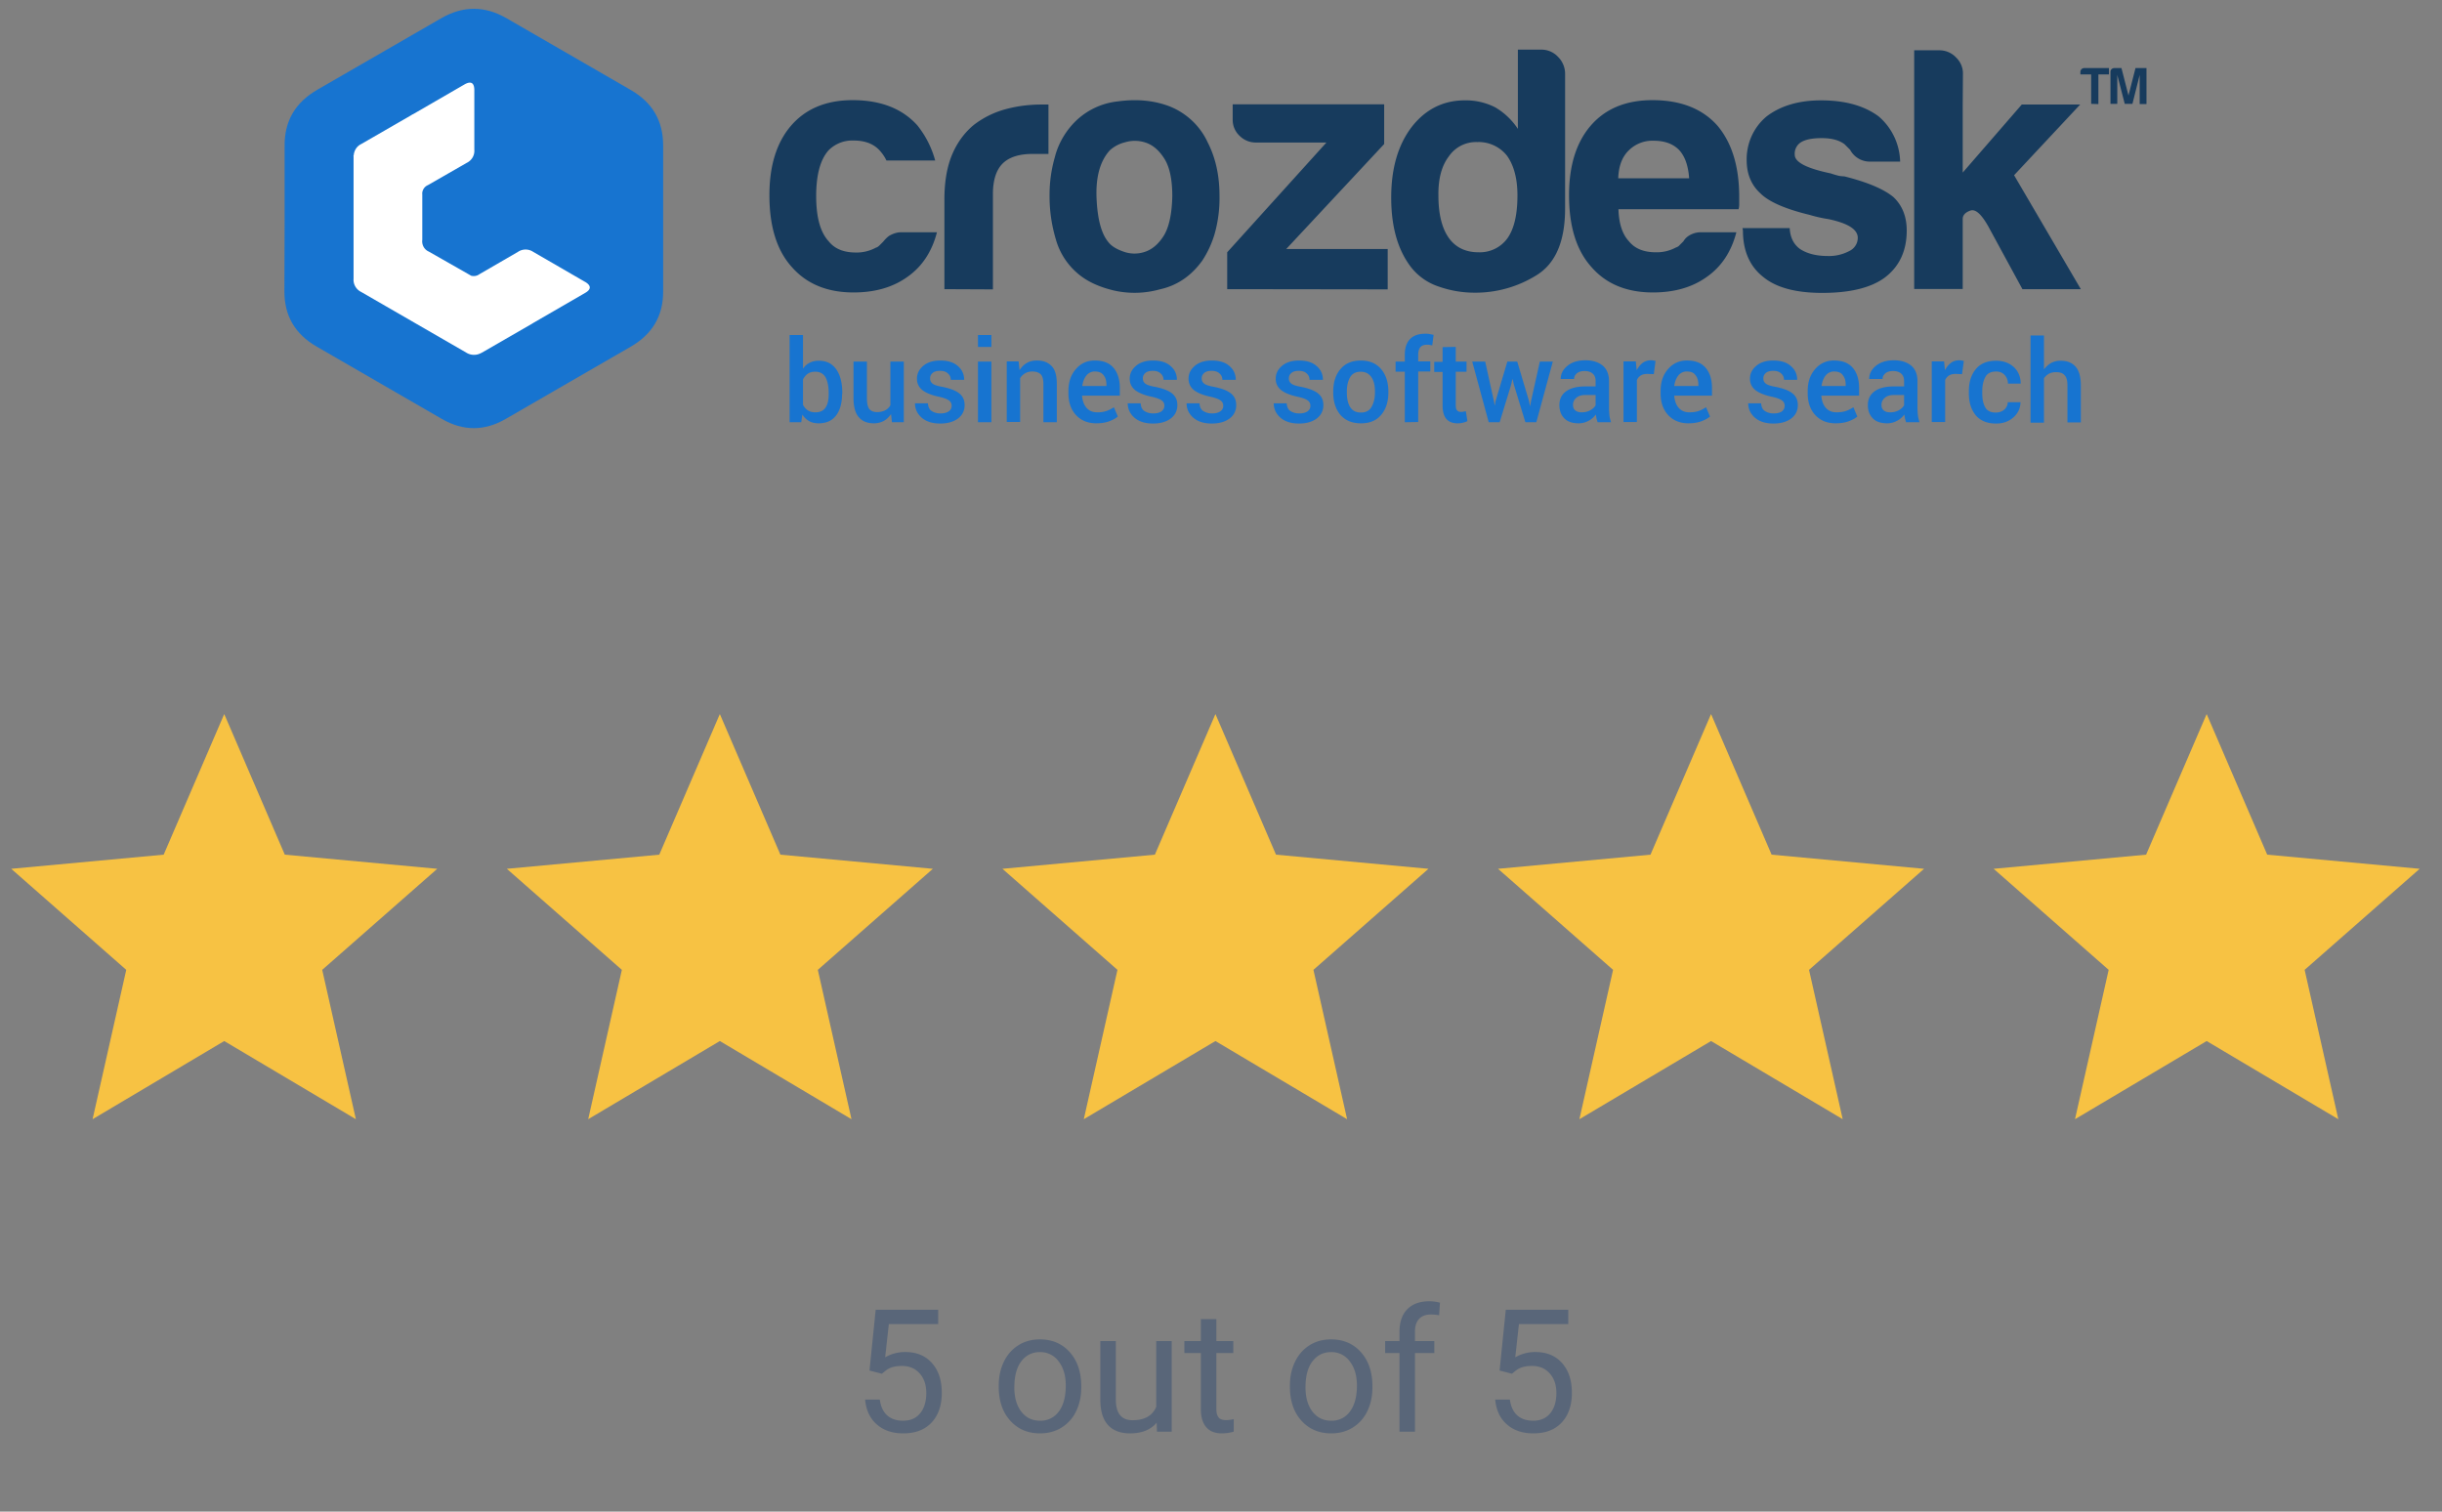
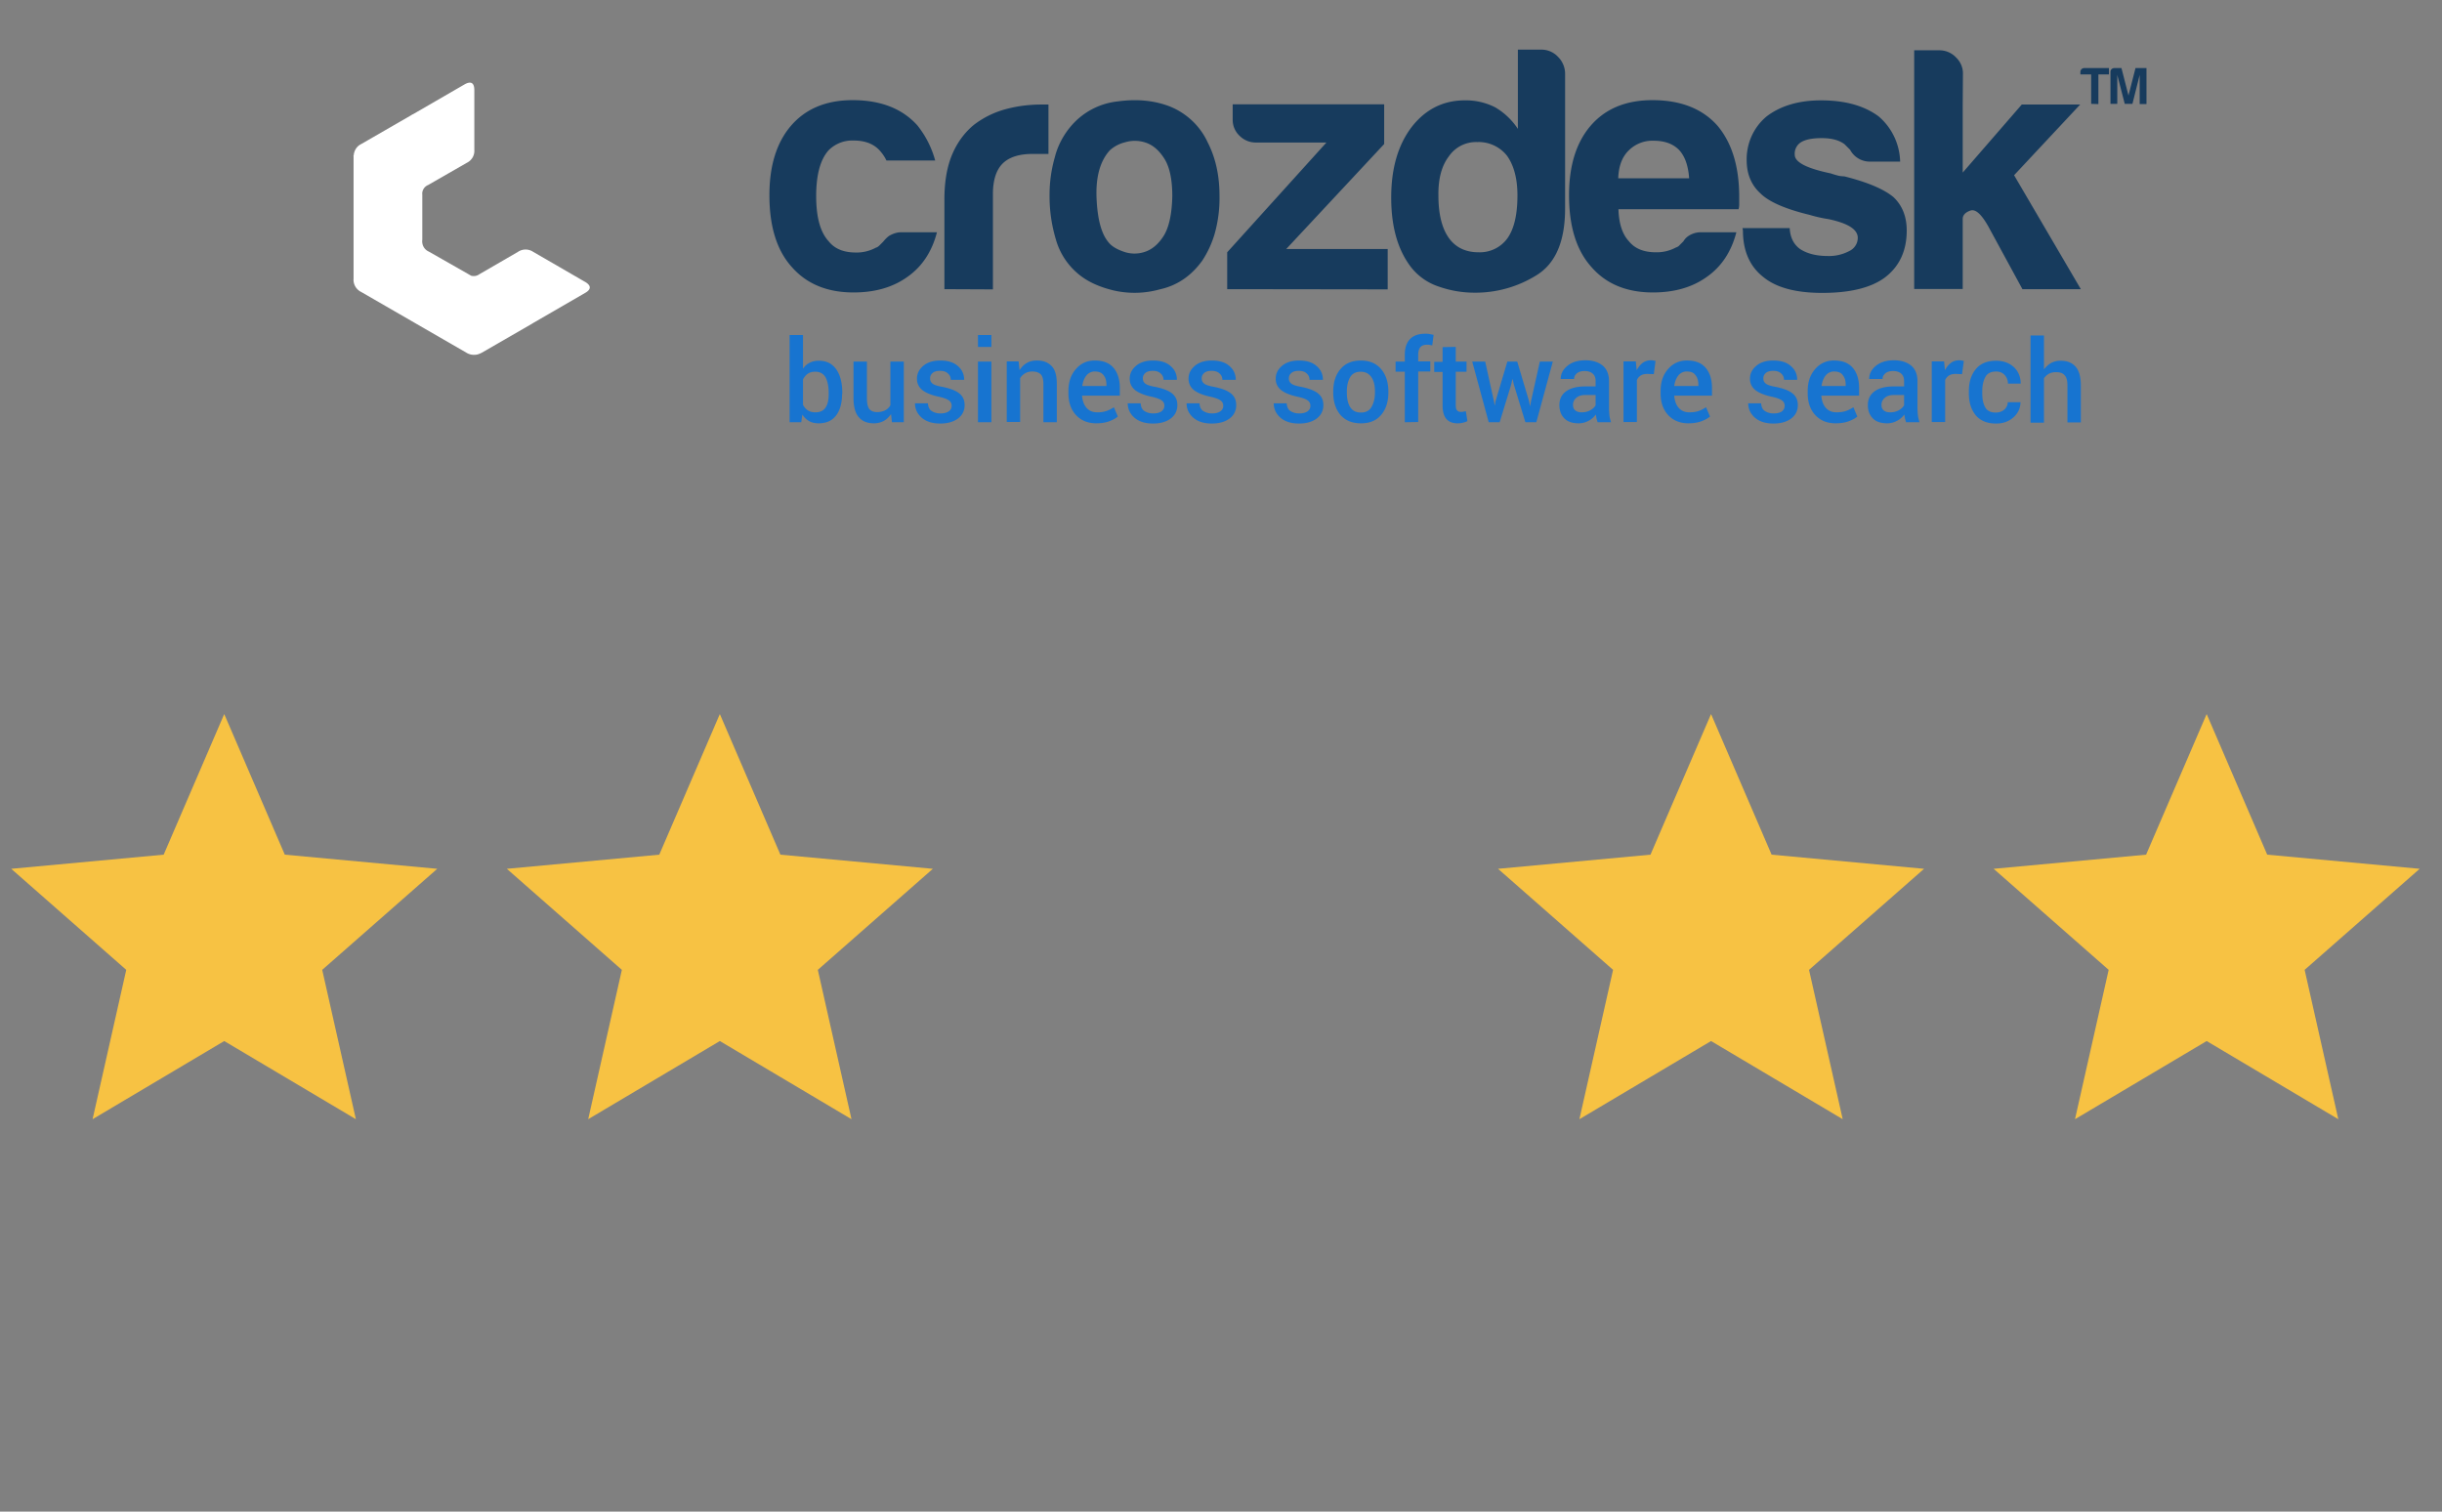
<svg xmlns="http://www.w3.org/2000/svg" xmlns:xlink="http://www.w3.org/1999/xlink" width="210" height="130" fill="none">
  <rect width="100%" height="100%" fill="#808080" stroke="none" />
  <g clip-path="url(#A)">
-     <path d="M24.476 18.732v-6.117c-.038-2.209.925-3.814 2.832-4.909L37.976 1.55c1.85-1.057 3.701-1.057 5.551 0l10.724 6.193c1.831 1.057 2.776 2.624 2.776 4.758v12.594c0 2.096-.944 3.644-2.757 4.701L43.49 36.027c-1.831 1.057-3.663 1.057-5.494 0l-10.781-6.231c-1.831-1.057-2.775-2.643-2.757-4.777l.019-6.287z" fill="#1774d0" />
    <path d="M50.287 24.226l-4.437-2.568a1.17 1.17 0 0 0-1.303 0l-3.323 1.926c-.208.151-.453.189-.699.132l-3.644-2.077c-.397-.17-.623-.585-.566-1.02v-3.89c-.038-.34.17-.68.491-.812l3.323-1.907c.434-.208.699-.642.661-1.133V7.762c0-.642-.283-.812-.831-.51L35.522 9.82c-.057.019-.113.057-.17.094l-4.286 2.473c-.359.17-.585.51-.642.906 0 .019 0 .057-.019.075s0 .057 0 .075v.094 9.459.982c-.038.472.227.925.661 1.133l9.025 5.211a1.25 1.25 0 0 0 1.001.151c.132-.038.245-.094.359-.151l4.286-2.473.151-.094 4.437-2.568c.529-.302.529-.642-.038-.963z" fill="#fff" />
    <g fill="#173b5d">
      <path d="M77.57 19.978h3.002c-.434 1.68-1.284 2.945-2.511 3.814-1.246.906-2.794 1.359-4.664 1.359-2.266 0-4.041-.736-5.324-2.209-1.284-1.435-1.907-3.493-1.907-6.155 0-2.549.623-4.531 1.85-5.966 1.265-1.473 3.04-2.209 5.306-2.209 2.398 0 4.248.717 5.551 2.152a8.29 8.29 0 0 1 1.548 3.04h-4.192c-.151-.321-.359-.623-.604-.887-.51-.548-1.246-.831-2.209-.831a2.87 2.87 0 0 0-2.153.831c-.717.793-1.076 2.115-1.076 3.946s.359 3.115 1.076 3.889c.51.642 1.284.963 2.322.963.604.019 1.208-.132 1.737-.415.132-.038.227-.113.321-.208l.321-.321a2.79 2.79 0 0 1 .472-.472c.378-.227.755-.34 1.133-.321zm3.644 4.89v-7.703c0-1.548.227-2.851.68-3.908.415-.982 1.057-1.869 1.869-2.53a7.82 7.82 0 0 1 2.662-1.322c1.02-.283 2.077-.415 3.134-.415h.604v4.248h-1.378c-1.152 0-2.02.283-2.568.831s-.831 1.435-.831 2.624v8.194l-4.173-.019zm11.366-1.435a5.96 5.96 0 0 1-1.794-2.889 12.89 12.89 0 0 1-.529-3.795c0-1.095.151-2.171.453-3.229.245-.982.736-1.907 1.397-2.681a6.12 6.12 0 0 1 3.984-2.115c1.624-.227 3.096-.094 4.418.396 1.473.566 2.681 1.68 3.342 3.115.68 1.322 1.02 2.851 1.02 4.588a11.37 11.37 0 0 1-.416 3.285 8.66 8.66 0 0 1-1.076 2.322c-.963 1.322-2.171 2.134-3.644 2.455a8.06 8.06 0 0 1-3.965.094c-1.341-.321-2.398-.831-3.191-1.548zm2.851-10.498c-.831.925-1.208 2.285-1.133 4.097s.415 3.078 1.02 3.795c.245.321.661.585 1.246.793a2.77 2.77 0 0 0 1.832.057c.623-.189 1.171-.623 1.642-1.341s.737-1.869.774-3.455c0-1.435-.226-2.511-.679-3.229s-.982-1.171-1.586-1.378a2.91 2.91 0 0 0-1.794-.038 2.99 2.99 0 0 0-1.322.699zm10.102 11.933v-3.172l8.534-9.44h-6.023a1.95 1.95 0 0 1-1.435-.566 1.87 1.87 0 0 1-.604-1.397V8.97h13.027v3.417l-8.42 9.025h8.723v3.474l-13.802-.019zm24.979-20.599h2.039a1.94 1.94 0 0 1 1.435.623 2.05 2.05 0 0 1 .604 1.397v11.65c0 2.832-.83 4.739-2.473 5.74a9.93 9.93 0 0 1-5.306 1.492 9.25 9.25 0 0 1-3.039-.51 5.04 5.04 0 0 1-2.398-1.643c-1.152-1.473-1.737-3.474-1.737-6.023 0-2.511.585-4.513 1.737-6.042 1.189-1.548 2.737-2.322 4.588-2.322.906-.019 1.812.189 2.624.604a5.88 5.88 0 0 1 1.945 1.85V4.269h-.019zm-6.816 12.537c0 1.605.302 2.813.887 3.644s1.454 1.246 2.568 1.246c1.001.038 1.945-.434 2.511-1.246.567-.831.831-2.058.831-3.644 0-1.435-.302-2.568-.887-3.398a3.1 3.1 0 0 0-2.568-1.19c-.982-.038-1.907.434-2.455 1.246-.604.793-.906 1.907-.887 3.342zm22.62 3.172h3.002c-.435 1.68-1.284 2.945-2.511 3.814-1.247.906-2.795 1.359-4.664 1.359-2.266 0-4.041-.736-5.306-2.209-1.284-1.435-1.907-3.493-1.907-6.155 0-2.549.623-4.531 1.851-5.966 1.265-1.473 3.04-2.209 5.324-2.209 2.398 0 4.248.717 5.551 2.152 1.265 1.473 1.907 3.531 1.907 6.155v.661a1.5 1.5 0 0 1-.056.415h-10.328c.037 1.227.339 2.152.887 2.738.51.642 1.284.963 2.322.963a3.47 3.47 0 0 0 1.737-.415.63.63 0 0 0 .321-.208l.321-.321a1.36 1.36 0 0 1 .454-.472c.321-.208.717-.321 1.095-.302zm-7.156-4.645h6.098c-.075-1.076-.358-1.869-.83-2.398-.51-.548-1.247-.831-2.21-.831a2.87 2.87 0 0 0-2.152.831c-.566.547-.869 1.341-.906 2.398zm10.686 4.286h4.06c.038.793.34 1.397.887 1.794.604.397 1.397.604 2.398.604a3.71 3.71 0 0 0 1.85-.434c.435-.208.718-.642.718-1.133 0-.718-.831-1.246-2.511-1.605a11.64 11.64 0 0 1-1.605-.359c-2.115-.51-3.531-1.133-4.248-1.85-.793-.717-1.19-1.68-1.19-2.87-.019-1.454.604-2.832 1.718-3.757 1.19-.906 2.757-1.378 4.664-1.378 2.077 0 3.719.453 4.966 1.378 1.132.963 1.812 2.379 1.85 3.89h-2.568a1.92 1.92 0 0 1-1.737-1.02l-.472-.472c-.472-.359-1.133-.529-1.964-.529-.793 0-1.397.113-1.793.359-.359.226-.567.642-.529 1.076 0 .642 1.038 1.171 3.115 1.605.208.076.416.132.623.189a2.35 2.35 0 0 0 .51.057c2.039.51 3.437 1.114 4.248 1.794.756.718 1.133 1.68 1.133 2.87 0 1.756-.642 3.115-1.907 4.059-1.189.869-2.983 1.303-5.362 1.303-2.266 0-3.965-.453-5.079-1.378-1.152-.906-1.737-2.247-1.737-3.984l-.038-.208zm18.938-10.63v5.853l5.079-5.853h5.022l-5.683 6.08 5.74 9.799h-5.022l-2.927-5.381c-.604-1.076-1.114-1.529-1.548-1.378s-.661.396-.661.718v6.023h-4.173V4.325h2.153c.547 0 1.057.208 1.435.604.377.359.604.85.604 1.378l-.019 2.681zm11.045-.057v-2.53h-.925v-.227a.33.33 0 0 1 .321-.321h2.134v.548h-.907v2.549l-.623-.019zm1.662 0V6.175c0-.094.038-.17.094-.227a.35.35 0 0 1 .227-.094h.623l.604 2.36.604-2.36h.944V8.95h-.585V6.44l-.623 2.492h-.661l-.642-2.492v2.492h-.585z" />
    </g>
    <g fill="#1774d0">
      <path d="M72.415 33.874c0 .774-.17 1.397-.51 1.85s-.85.68-1.492.68c-.321 0-.604-.057-.831-.189a1.67 1.67 0 0 1-.585-.566l-.094.661h-1.001v-7.496h1.152v2.87h.019a1.41 1.41 0 0 1 .566-.491 1.67 1.67 0 0 1 .774-.17c.661 0 1.152.245 1.511.755.34.491.51 1.171.51 2.02v.075h-.019zm-1.152-.094c0-.548-.094-1.001-.264-1.322-.189-.321-.472-.491-.887-.491-.264 0-.472.057-.642.17s-.302.283-.415.491v2.19c.113.208.245.359.415.472s.396.17.642.17c.415 0 .699-.132.887-.415s.264-.661.264-1.152v-.113zm5.363 1.831c-.17.245-.378.453-.623.585a1.77 1.77 0 0 1-.85.208c-.566 0-1.001-.17-1.303-.529-.302-.34-.453-.906-.453-1.662v-3.115h1.152v3.115c0 .472.076.793.208.963.151.17.359.264.661.264a1.53 1.53 0 0 0 .699-.151c.189-.094.34-.245.453-.434v-3.757h1.152v5.211h-1.02l-.076-.699zm5.211-.717a.54.54 0 0 0-.227-.453c-.151-.113-.434-.227-.868-.321-.623-.132-1.095-.321-1.416-.566-.302-.245-.472-.566-.472-.982 0-.453.189-.812.547-1.114s.85-.453 1.454-.453c.642 0 1.152.151 1.51.472.359.302.548.699.548 1.189h-1.152a.68.68 0 0 0-.245-.547c-.151-.151-.378-.227-.68-.227-.283 0-.491.057-.642.189a.58.58 0 0 0-.208.472.51.51 0 0 0 .208.434c.132.113.415.208.85.283.661.132 1.152.321 1.454.566s.453.566.453 1.001a1.38 1.38 0 0 1-.567 1.152c-.378.283-.887.434-1.529.434-.68 0-1.208-.17-1.605-.51-.378-.34-.567-.755-.567-1.227h1.114c.019.302.113.529.321.661s.453.208.755.208.529-.057.699-.17a.55.55 0 0 0 .264-.491zm3.417-5.06h-1.152v-1.02h1.152v1.02zm0 6.476h-1.152v-5.211h1.152v5.211zm2.342-5.211l.076.717h.019c.17-.264.378-.472.623-.604.245-.151.529-.208.868-.208.548 0 .963.17 1.265.491s.434.831.434 1.548v3.267h-1.152v-3.267c0-.397-.076-.68-.227-.85-.151-.151-.397-.245-.736-.245a1.25 1.25 0 0 0-.604.151 1.3 1.3 0 0 0-.434.415v3.776h-1.152v-5.21h1.02v.019zm6.683 5.305c-.736 0-1.322-.245-1.756-.718s-.642-1.095-.642-1.869v-.189c0-.774.208-1.397.642-1.888.415-.491.963-.736 1.624-.736.718 0 1.246.208 1.605.623s.547 1.001.547 1.718v.68h-3.248c.038.434.151.774.378 1.038s.529.396.925.396a2.35 2.35 0 0 0 .793-.113 2.92 2.92 0 0 0 .642-.321l.34.793c-.189.17-.453.302-.755.415s-.68.17-1.095.17zm-.132-4.456a.9.9 0 0 0-.718.34c-.189.227-.302.529-.359.906h2.077v-.113c0-.34-.075-.604-.245-.812-.17-.227-.415-.321-.755-.321zm5.986 2.946a.54.54 0 0 0-.227-.453c-.151-.113-.434-.227-.869-.321-.623-.132-1.095-.321-1.416-.566-.302-.245-.472-.566-.472-.982 0-.453.189-.812.547-1.114s.85-.453 1.454-.453c.642 0 1.151.151 1.51.472.359.302.548.699.548 1.189h-1.152a.68.68 0 0 0-.245-.547c-.151-.151-.378-.227-.68-.227-.283 0-.491.057-.642.189a.58.58 0 0 0-.208.472c0 .189.075.34.208.434.132.113.415.208.85.283.66.132 1.151.321 1.453.566s.454.566.454 1.001c0 .472-.189.869-.567 1.152s-.887.434-1.529.434c-.68 0-1.208-.17-1.605-.51-.378-.34-.567-.755-.567-1.227h1.114c.019.302.113.529.321.661s.453.208.755.208.529-.057.699-.17c.17-.132.265-.283.265-.491zm5.06 0a.54.54 0 0 0-.227-.453c-.151-.113-.434-.227-.868-.321-.624-.132-1.096-.321-1.417-.566-.302-.245-.472-.566-.472-.982 0-.453.189-.812.548-1.114s.85-.453 1.454-.453c.642 0 1.152.151 1.51.472.359.302.548.699.548 1.189h-1.152a.68.68 0 0 0-.245-.547c-.151-.151-.378-.227-.68-.227-.283 0-.491.057-.642.189a.58.58 0 0 0-.208.472.51.51 0 0 0 .208.434c.132.113.415.208.85.283.66.132 1.151.321 1.453.566s.454.566.454 1.001c0 .472-.189.869-.567 1.152s-.887.434-1.529.434c-.68 0-1.209-.17-1.605-.51-.378-.34-.567-.755-.567-1.227h1.114c.019.302.114.529.321.661a1.37 1.37 0 0 0 .756.208c.302 0 .528-.057.698-.17a.55.55 0 0 0 .265-.491zm7.495 0c0-.189-.075-.34-.226-.453s-.434-.227-.869-.321c-.623-.132-1.095-.321-1.416-.566-.302-.245-.472-.566-.472-.982 0-.453.189-.812.548-1.114s.849-.453 1.454-.453c.642 0 1.151.151 1.51.472.359.302.548.699.548 1.189h-1.152a.68.68 0 0 0-.246-.547c-.151-.151-.377-.227-.679-.227-.283 0-.491.057-.642.189a.58.58 0 0 0-.208.472.51.51 0 0 0 .208.434c.132.113.415.208.849.283.661.132 1.152.321 1.454.566s.453.566.453 1.001c0 .472-.188.869-.566 1.152s-.887.434-1.529.434c-.68 0-1.209-.17-1.605-.51-.378-.34-.567-.755-.567-1.227h1.114c.019.302.114.529.321.661s.453.208.756.208.528-.057.698-.17c.189-.132.264-.283.264-.491zm1.964-1.227c0-.793.208-1.435.623-1.926s1.001-.736 1.737-.736c.755 0 1.341.245 1.756.736s.623 1.133.623 1.926v.094c0 .793-.207 1.435-.623 1.926s-1.001.718-1.737.718c-.755 0-1.34-.245-1.756-.718-.415-.491-.623-1.133-.623-1.926v-.094zm1.171.094c0 .529.094.944.283 1.246s.491.472.925.472c.415 0 .718-.151.906-.472s.302-.736.302-1.246v-.094c0-.51-.094-.925-.302-1.227s-.509-.472-.925-.472-.717.151-.906.472-.283.736-.283 1.227v.094zm4.984 2.549v-4.343h-.793v-.868h.793v-.604c0-.585.151-1.02.453-1.341.303-.302.737-.453 1.303-.453.114 0 .227 0 .34.019l.378.076-.114.906c-.075-.019-.151-.019-.207-.038-.076-.019-.151-.019-.246-.019-.264 0-.453.076-.566.208s-.189.359-.189.623v.604h1.039v.869h-1.039v4.343l-1.152.019zm4.381-6.476v1.265h.925v.869h-.925v2.87c0 .226.037.378.113.453.075.094.189.132.321.132.075 0 .151 0 .227-.019s.132-.019.207-.038l.132.85a1.75 1.75 0 0 1-.377.132 1.86 1.86 0 0 1-.453.057c-.416 0-.737-.113-.963-.359s-.34-.642-.34-1.19v-2.87h-.718v-.869h.718v-1.265l1.133-.019zm3.285 4.682l.057.34h.018l.057-.34 1.02-3.418h.849l1.02 3.418.075.396h.019l.076-.434.755-3.38h1.114l-1.416 5.211h-.944l-.982-3.21-.113-.491h-.019l-.113.491-.982 3.21h-.944l-1.416-5.211h1.114l.755 3.418zm8.912 1.794l-.095-.321-.056-.34c-.17.227-.378.415-.642.547a1.75 1.75 0 0 1-.831.208c-.529 0-.944-.132-1.227-.415s-.434-.661-.434-1.152c0-.51.188-.906.585-1.19s.944-.415 1.68-.415h.85v-.453c0-.283-.076-.491-.246-.642s-.396-.227-.698-.227c-.283 0-.491.057-.661.189-.151.132-.245.283-.245.491h-1.152c0-.434.189-.812.585-1.133s.906-.472 1.548-.472c.605 0 1.095.151 1.473.453.359.302.548.755.548 1.341v2.322c0 .227.019.434.037.623s.076.378.133.585h-1.152zm-1.36-.85c.265 0 .51-.057.718-.17s.377-.264.472-.434v-.887h-.869c-.34 0-.604.075-.793.245a.77.77 0 0 0-.283.604c0 .208.057.359.189.472s.321.17.566.17zm6.193-3.285l-.547-.019c-.227 0-.416.038-.567.132a.87.87 0 0 0-.339.397v3.606h-1.152V31.08h1.057l.076.736h.019c.132-.264.302-.453.49-.604a1.15 1.15 0 0 1 .699-.227c.076 0 .151 0 .227.019s.132.019.188.038l-.151 1.133zm2.984 4.229c-.737 0-1.322-.245-1.756-.718s-.642-1.095-.642-1.869v-.189c0-.774.207-1.397.642-1.888a2.06 2.06 0 0 1 1.623-.736c.718 0 1.247.208 1.605.623s.548 1.001.548 1.718v.68h-3.248c.038.434.151.774.378 1.038s.529.396.925.396c.321 0 .585-.038.793-.113.227-.075.434-.189.642-.321l.34.793c-.189.17-.453.302-.755.415-.321.113-.68.17-1.095.17zm-.151-4.456a.9.9 0 0 0-.718.34c-.189.227-.302.529-.359.906h2.077v-.113c0-.34-.075-.604-.245-.812-.151-.227-.397-.321-.755-.321zm8.42 2.946c0-.189-.075-.34-.226-.453s-.434-.227-.869-.321c-.623-.132-1.095-.321-1.416-.566-.302-.245-.472-.566-.472-.982 0-.453.189-.812.548-1.114s.849-.453 1.454-.453c.642 0 1.151.151 1.51.472.359.302.548.699.548 1.189h-1.133a.68.68 0 0 0-.246-.547c-.151-.151-.377-.227-.679-.227-.284 0-.491.057-.642.189a.58.58 0 0 0-.208.472.51.51 0 0 0 .208.434c.132.113.415.208.849.283.661.132 1.152.321 1.454.566s.453.566.453 1.001c0 .472-.188.869-.566 1.152s-.888.434-1.529.434c-.68 0-1.209-.17-1.605-.51-.378-.34-.567-.755-.567-1.227h1.114c.019.302.113.529.321.661s.453.208.755.208.529-.057.699-.17c.17-.132.245-.283.245-.491zm4.381 1.51c-.737 0-1.322-.245-1.756-.718s-.642-1.095-.642-1.869v-.189c0-.774.208-1.397.642-1.888a2.06 2.06 0 0 1 1.624-.736c.717 0 1.246.208 1.605.623s.547 1.001.547 1.718v.68h-3.247c.037.434.151.774.377 1.038s.529.396.925.396c.321 0 .586-.038.812-.113s.435-.189.642-.321l.34.793c-.189.17-.453.302-.755.415-.321.113-.68.17-1.114.17zm-.132-4.456a.9.9 0 0 0-.718.34c-.189.227-.302.529-.359.906h2.077v-.113c0-.34-.075-.604-.245-.812-.151-.227-.415-.321-.755-.321zm6.193 4.362l-.095-.321-.056-.34c-.17.227-.378.415-.642.547a1.75 1.75 0 0 1-.831.208c-.529 0-.944-.132-1.227-.415s-.435-.661-.435-1.152c0-.51.189-.906.586-1.19s.944-.415 1.68-.415h.85v-.453c0-.283-.076-.491-.246-.642s-.396-.227-.698-.227c-.284 0-.491.057-.661.189-.151.132-.246.283-.246.491h-1.151c0-.434.188-.812.585-1.133s.906-.472 1.548-.472c.604 0 1.095.151 1.473.453.359.302.547.755.547 1.341v2.322a6.1 6.1 0 0 0 .038.623c.019.189.076.378.132.585h-1.151zm-1.36-.85c.265 0 .51-.057.718-.17s.377-.264.472-.434v-.887h-.869c-.34 0-.604.075-.793.245s-.283.359-.283.604c0 .208.057.359.189.472s.302.17.566.17zm6.174-3.285l-.547-.019c-.227 0-.416.038-.567.132s-.264.227-.34.397v3.606h-1.151V31.08h1.057l.076.736h.018a1.79 1.79 0 0 1 .491-.604 1.15 1.15 0 0 1 .699-.227c.075 0 .151 0 .227.019s.132.019.188.038l-.151 1.133zm2.889 3.304c.283 0 .529-.076.736-.245.189-.17.303-.378.303-.642h1.095c0 .51-.208.944-.605 1.303-.415.359-.906.529-1.491.529-.774 0-1.36-.245-1.756-.718-.397-.491-.585-1.114-.585-1.888v-.17c0-.774.188-1.397.585-1.888s.982-.736 1.756-.736c.623 0 1.133.189 1.529.548.378.359.586.831.586 1.416h-1.096c0-.283-.094-.529-.283-.736s-.434-.302-.736-.302c-.434 0-.755.151-.925.472s-.265.718-.265 1.208v.17c0 .51.076.906.246 1.208.151.302.453.472.906.472zm4.154-3.719c.189-.226.378-.415.623-.547a1.66 1.66 0 0 1 .812-.189c.566 0 .982.17 1.284.51s.453.887.453 1.624v3.172h-1.152v-3.172c0-.415-.075-.718-.245-.887-.151-.189-.397-.264-.737-.264-.226 0-.434.038-.604.132a1.24 1.24 0 0 0-.434.396v3.814h-1.152v-7.496h1.152v2.908z" />
    </g>
  </g>
  <g fill="#f7c243">
    <use xlink:href="#B" />
    <use xlink:href="#B" x="42.62" />
-     <path d="M104.522 61.408l5.208 12.093 13.111 1.216-9.892 8.69 2.895 12.844-11.322-6.722-11.321 6.722 2.895-12.844-9.892-8.69 13.11-1.216 5.207-12.093z" />
    <use xlink:href="#B" x="127.859" />
    <path d="M189.762 61.408l5.207 12.093 13.111 1.216-9.892 8.69 2.895 12.844-11.321-6.722-11.322 6.722 2.895-12.844-9.891-8.69 13.11-1.216 5.208-12.093z" />
  </g>
-   <path d="M74.772 117.867l.533-5.23h5.374v1.232h-4.243l-.317 2.86a3.38 3.38 0 0 1 1.751-.454c.956 0 1.714.317 2.276.951s.843 1.481.843 2.557-.293 1.933-.879 2.557-1.395.93-2.442.93c-.927 0-1.683-.257-2.269-.771s-.92-1.225-1.001-2.132h1.261c.082.6.295 1.054.641 1.361s.802.454 1.369.454c.62 0 1.105-.211 1.455-.634s.533-1.006.533-1.751c0-.701-.192-1.263-.576-1.685-.379-.428-.886-.641-1.52-.641-.581 0-1.037.127-1.369.381l-.353.289-1.066-.274zm11.115 1.289c0-.763.149-1.45.447-2.06s.72-1.08 1.253-1.412 1.15-.497 1.837-.497c1.061 0 1.919.368 2.572 1.102s.987 1.712.987 2.932v.094c0 .759-.146 1.441-.439 2.046a3.28 3.28 0 0 1-1.246 1.404c-.538.336-1.157.505-1.859.505-1.057 0-1.914-.368-2.572-1.103s-.98-1.707-.98-2.917v-.094zm1.34.159c0 .864.199 1.558.598 2.082s.941.785 1.614.785a1.92 1.92 0 0 0 1.614-.793c.399-.529.598-1.277.598-2.233 0-.855-.204-1.546-.612-2.074a1.92 1.92 0 0 0-1.614-.8 1.91 1.91 0 0 0-1.592.785c-.403.524-.605 1.273-.605 2.248zm12.239 3.04c-.519.61-1.28.915-2.284.915-.831 0-1.465-.241-1.902-.721s-.651-1.2-.656-2.146v-5.072h1.333v5.036c0 1.181.48 1.772 1.441 1.772 1.018 0 1.695-.38 2.031-1.139v-5.669h1.332v7.794h-1.268l-.029-.77zm5.136-8.911v1.887h1.455v1.03h-1.455v4.834c0 .312.065.547.194.706s.351.23.663.23a3.19 3.19 0 0 0 .634-.086v1.08c-.351.097-.692.145-1.023.145-.596 0-1.045-.181-1.347-.541s-.454-.871-.454-1.534v-4.834h-1.419v-1.03h1.419v-1.887h1.333zm6.324 5.712c0-.763.149-1.45.447-2.06s.72-1.08 1.253-1.412 1.151-.497 1.837-.497c1.062 0 1.919.368 2.572 1.102s.987 1.712.987 2.932v.094c0 .759-.146 1.441-.439 2.046-.289.6-.704 1.068-1.247 1.404-.538.336-1.157.505-1.858.505-1.057 0-1.914-.368-2.572-1.103s-.98-1.707-.98-2.917v-.094zm1.34.159c0 .864.2 1.558.598 2.082.404.523.941.785 1.614.785a1.91 1.91 0 0 0 1.613-.793c.399-.533.598-1.277.598-2.233 0-.855-.204-1.546-.612-2.074a1.92 1.92 0 0 0-1.614-.8c-.658 0-1.188.262-1.592.785s-.605 1.273-.605 2.248zm8.083 3.81v-6.764h-1.232v-1.03h1.232v-.799c0-.836.223-1.482.67-1.938s1.078-.684 1.894-.684c.308 0 .613.04.915.122l-.072 1.081c-.226-.044-.466-.065-.72-.065-.433 0-.766.127-1.002.381s-.353.61-.353 1.081v.821h1.664v1.03h-1.664v6.764h-1.332zm8.608-5.258l.533-5.23h5.374v1.232h-4.243l-.317 2.86a3.38 3.38 0 0 1 1.751-.454c.955 0 1.714.317 2.276.951s.843 1.481.843 2.557-.293 1.933-.879 2.557-1.395.93-2.442.93c-.927 0-1.683-.257-2.269-.771s-.92-1.225-1.002-2.132h1.261c.082.6.295 1.054.641 1.361s.802.454 1.369.454c.619 0 1.104-.211 1.455-.634s.533-1.006.533-1.751c0-.701-.192-1.263-.576-1.685-.38-.428-.886-.641-1.52-.641-.581 0-1.038.127-1.369.381l-.353.289-1.066-.274z" fill="#596679" />
  <defs>
    <clipPath id="A">
      <path fill="#fff" transform="translate(24.458 .757)" d="M0 0h160.13v36.063H0z" />
    </clipPath>
-     <path id="B" d="M19.283 61.408l5.208 12.093 13.11 1.216-9.892 8.69 2.895 12.844-11.321-6.722-11.321 6.722 2.895-12.844-9.892-8.69 13.11-1.216 5.208-12.093z" />
+     <path id="B" d="M19.283 61.408l5.208 12.093 13.11 1.216-9.892 8.69 2.895 12.844-11.321-6.722-11.321 6.722 2.895-12.844-9.892-8.69 13.11-1.216 5.208-12.093" />
  </defs>
</svg>